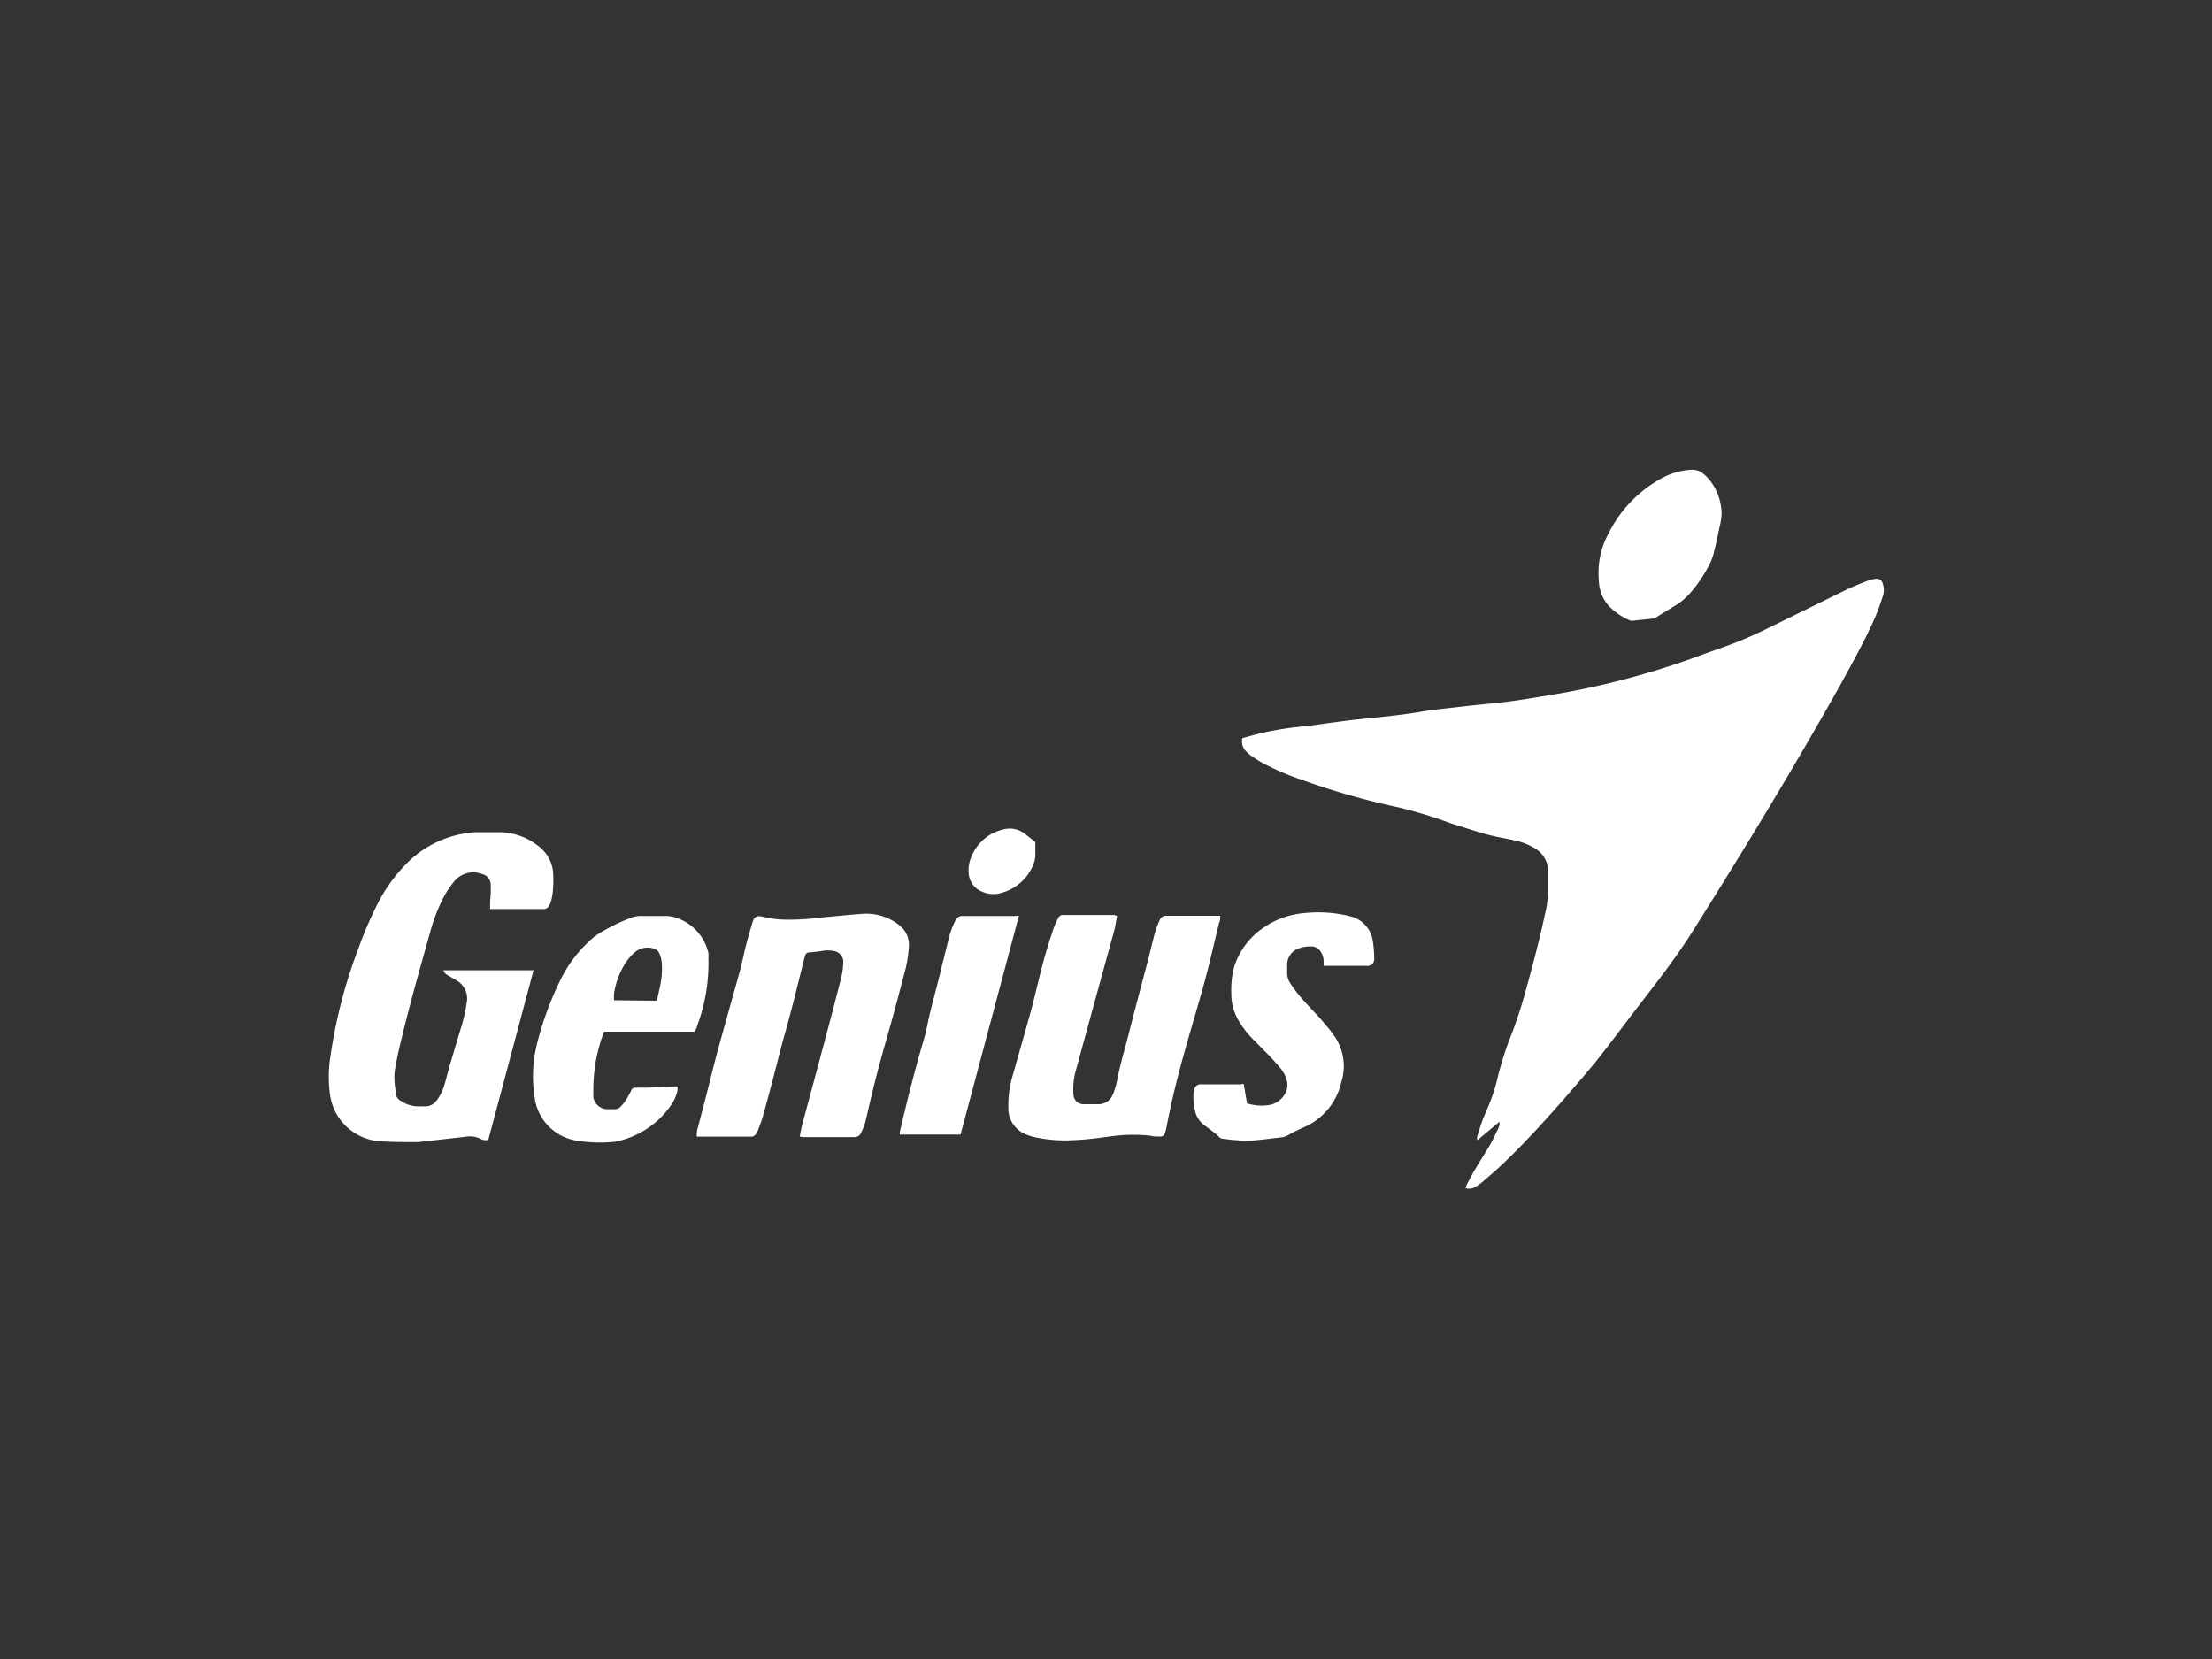
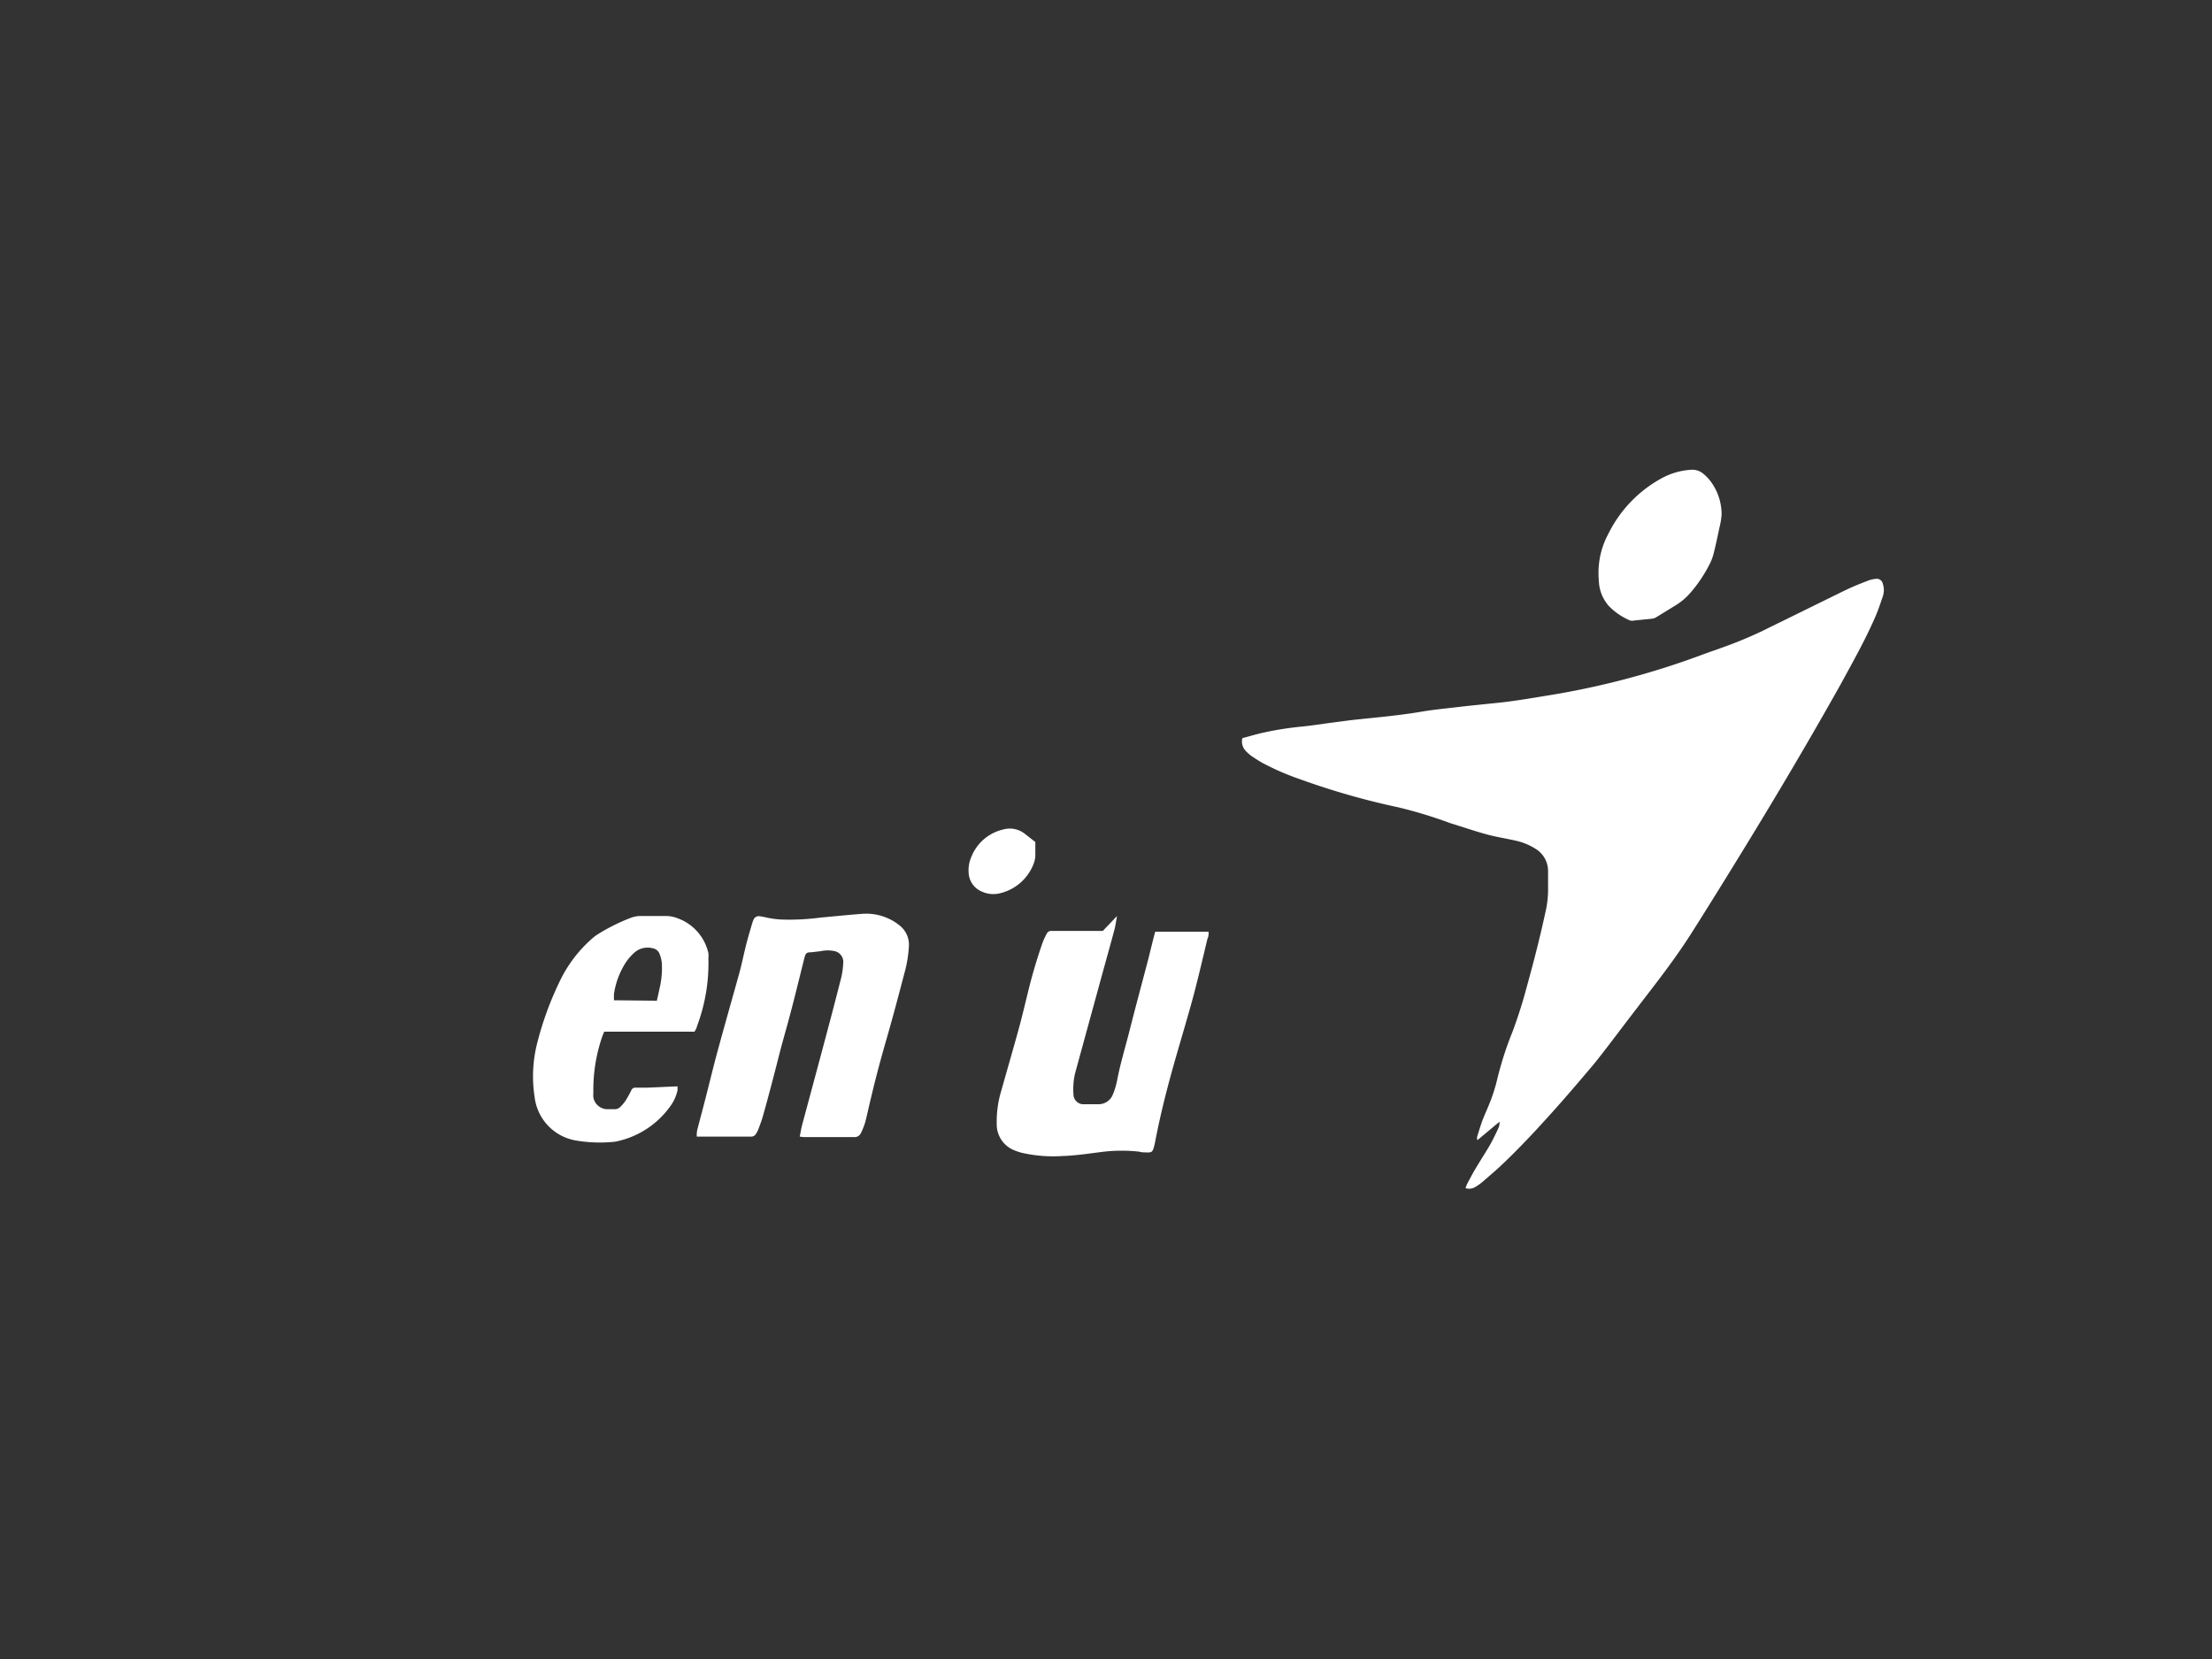
<svg xmlns="http://www.w3.org/2000/svg" id="Capa_1" data-name="Capa 1" viewBox="0 0 200 150">
  <rect x="0" y="0" width="200" height="150" fill="#333333" stroke="none" />
  <defs>
    <style>.cls-1{fill:#fff;}</style>
  </defs>
  <title>1</title>
  <path class="cls-1" d="M112.33,66.74c.65-.17,1.3-.37,2-.52a29.13,29.13,0,0,1,3.52-.54c.86-.09,1.71-.23,2.57-.34s1.54-.21,2.31-.29c1.91-.2,3.82-.37,5.72-.69,1.08-.19,2.18-.29,3.27-.42s2.32-.25,3.48-.37c1.54-.15,3.06-.41,4.58-.66a73.28,73.28,0,0,0,13.85-3.61c1.17-.44,2.36-.82,3.52-1.29,1-.4,2-.85,2.92-1.32,2.28-1.11,4.55-2.24,6.83-3.35.64-.31,1.3-.57,2-.84a2.49,2.49,0,0,1,.69-.16.55.55,0,0,1,.64.42,1.78,1.78,0,0,1,0,1.18c-.22.65-.44,1.31-.72,1.94-.91,2.07-2,4-3.09,6-2.8,5-5.76,10-8.77,14.91-1.54,2.51-3.08,5-4.67,7.51s-3.28,4.63-5,6.88c-1.25,1.62-2.46,3.26-3.73,4.86-1,1.2-2,2.36-3,3.51-1.77,2-3.59,4-5.53,5.83-.55.52-1.13,1-1.7,1.5a4.55,4.55,0,0,1-.58.41,1.07,1.07,0,0,1-.93.14,2.66,2.66,0,0,1,.13-.36c.25-.47.49-.94.76-1.39.42-.71.88-1.41,1.3-2.13.28-.49.52-1,.77-1.53a1.22,1.22,0,0,0,.11-.6l-2,1.67a.59.59,0,0,1,0-.39c.14-.45.28-.91.44-1.35s.34-.82.51-1.23a15.56,15.56,0,0,0,.86-2.61,30.42,30.42,0,0,1,1.34-4.16,42.46,42.46,0,0,0,1.3-4.07c.62-2.24,1.2-4.48,1.69-6.75a9.07,9.07,0,0,0,.25-2.28c0-.5,0-1,0-1.49a2.35,2.35,0,0,0-1.11-2A5.62,5.62,0,0,0,137,76c-.87-.2-1.76-.33-2.62-.57-1.09-.3-2.16-.67-3.24-1A41,41,0,0,0,126.45,73a67.51,67.51,0,0,1-8.92-2.55,23.45,23.45,0,0,1-3.27-1.41c-.38-.2-.74-.44-1.1-.68a3.72,3.72,0,0,1-.51-.45A1.23,1.23,0,0,1,112.33,66.74Z" />
-   <path class="cls-1" d="M40.08,87.73h8.16l-4.09,15.33a.94.94,0,0,1-.7-.09,2.18,2.18,0,0,0-1.36-.19l-4.25.48h-.16c-1.1,0-2.21,0-3.3-.07a4.9,4.9,0,0,1-4.56-4.35,11.74,11.74,0,0,1,0-2.94,46,46,0,0,1,2.65-10.32A33.83,33.83,0,0,1,34,82a14.48,14.48,0,0,1,2.72-3.88,9.55,9.55,0,0,1,5.47-2.79,6.32,6.32,0,0,1,.81-.08c.77,0,1.53,0,2.3,0a5.68,5.68,0,0,1,3.35,1.23A3.34,3.34,0,0,1,50,78.77a10.32,10.32,0,0,1,0,1.65,5.79,5.79,0,0,1-.16,1,1.85,1.85,0,0,1-.18.45.56.56,0,0,1-.55.32h-4.8c0-.42,0-.81.05-1.19a8.86,8.86,0,0,0,0-1.1,1,1,0,0,0-.76-.87,2.22,2.22,0,0,0-2.53.66,8.71,8.71,0,0,0-.86,1.25,15.85,15.85,0,0,0-1.35,3.46c-1,3.54-2,7.08-2.83,10.67-.13.59-.24,1.19-.34,1.78a5.88,5.88,0,0,0,.07,1.68.84.84,0,0,1,0,.16.9.9,0,0,0,.53.87,2.68,2.68,0,0,0,1.43.47h.65a1.24,1.24,0,0,0,1.1-.52,4.08,4.08,0,0,0,.57-1c.23-.64.38-1.3.57-2l1-3.35a15.54,15.54,0,0,0,.59-2.52,1.88,1.88,0,0,0-.93-2l-.75-.44A.85.85,0,0,1,40.08,87.73Z" />
-   <path class="cls-1" d="M101,82.82c-.09.44-.14.87-.25,1.29-.49,1.81-1,3.62-1.49,5.43-.69,2.51-1.37,5-2.06,7.52A6.44,6.44,0,0,0,97.06,99a.9.9,0,0,0,.84.84c.47,0,1,0,1.43,0a1.38,1.38,0,0,0,1.29-.88,6.66,6.66,0,0,0,.39-1.3c.29-1.53.75-3,1.13-4.52.52-2.05,1.07-4.09,1.61-6.14.24-.92.45-1.85.7-2.76a7.85,7.85,0,0,1,.41-1.05.61.61,0,0,1,.64-.39c1.49,0,3,0,4.47,0h.36c0,.23,0,.43-.1.62-.43,1.76-.83,3.53-1.3,5.28-.61,2.25-1.3,4.48-1.92,6.72s-1.12,4.3-1.54,6.49a4.09,4.09,0,0,1-.12.47c-.1.32-.21.39-.55.38s-.49,0-.74-.07a14.43,14.43,0,0,0-3.2,0c-1.23.15-2.47.35-3.7.39a12.8,12.8,0,0,1-3.73-.29,5.27,5.27,0,0,1-.58-.19,2.52,2.52,0,0,1-1.68-2.45,9.57,9.57,0,0,1,.42-3c.53-1.89,1.08-3.78,1.6-5.67.39-1.44.71-2.89,1.09-4.33.29-1.09.63-2.18,1-3.26a6.92,6.92,0,0,1,.41-.91.44.44,0,0,1,.44-.25h4.63Z" />
+   <path class="cls-1" d="M101,82.82c-.09.44-.14.87-.25,1.29-.49,1.81-1,3.62-1.49,5.43-.69,2.51-1.37,5-2.06,7.52A6.44,6.44,0,0,0,97.06,99a.9.9,0,0,0,.84.84c.47,0,1,0,1.43,0a1.38,1.38,0,0,0,1.29-.88,6.66,6.66,0,0,0,.39-1.3c.29-1.53.75-3,1.13-4.52.52-2.05,1.07-4.09,1.61-6.14.24-.92.45-1.85.7-2.76c1.49,0,3,0,4.47,0h.36c0,.23,0,.43-.1.62-.43,1.76-.83,3.53-1.3,5.28-.61,2.25-1.3,4.48-1.92,6.72s-1.12,4.3-1.54,6.49a4.09,4.09,0,0,1-.12.47c-.1.32-.21.39-.55.38s-.49,0-.74-.07a14.43,14.43,0,0,0-3.2,0c-1.23.15-2.47.35-3.7.39a12.8,12.8,0,0,1-3.73-.29,5.27,5.27,0,0,1-.58-.19,2.52,2.52,0,0,1-1.68-2.45,9.57,9.57,0,0,1,.42-3c.53-1.89,1.08-3.78,1.6-5.67.39-1.44.71-2.89,1.09-4.33.29-1.09.63-2.18,1-3.26a6.92,6.92,0,0,1,.41-.91.44.44,0,0,1,.44-.25h4.63Z" />
  <path class="cls-1" d="M72.31,102.77c.07-.36.12-.67.2-1,.78-2.9,1.56-5.79,2.33-8.69q.63-2.36,1.23-4.73a6.94,6.94,0,0,0,.17-1.25A1,1,0,0,0,75.47,86,2.91,2.91,0,0,0,74.22,86l-.87.1c-.44,0-.51.09-.62.52-.39,1.54-.76,3.08-1.16,4.61-.35,1.36-.75,2.7-1.1,4.06C70,97.14,69.52,99,69,100.84c-.12.45-.29.88-.45,1.31a2.15,2.15,0,0,1-.2.37.49.49,0,0,1-.45.25H63a2.38,2.38,0,0,1,.1-.83c.26-1,.53-2,.8-3.07.36-1.41.7-2.83,1.09-4.23.61-2.24,1.25-4.47,1.87-6.71.23-.85.4-1.72.62-2.58.17-.65.36-1.29.55-1.93a1.58,1.58,0,0,1,.08-.21.51.51,0,0,1,.61-.36,4.06,4.06,0,0,1,.54.1,8.1,8.1,0,0,0,1.41.19,21.29,21.29,0,0,0,3.55-.18c1.23-.11,2.45-.24,3.68-.33a4.78,4.78,0,0,1,2.49.45,4.45,4.45,0,0,1,1,.64,2.2,2.2,0,0,1,.79,1.81A11.13,11.13,0,0,1,81.77,88c-.5,1.91-1,3.81-1.55,5.72s-1,3.56-1.42,5.35c-.2.78-.36,1.58-.56,2.36a6.31,6.31,0,0,1-.39,1,.63.63,0,0,1-.65.38c-1.51,0-3,0-4.54,0Z" />
  <path class="cls-1" d="M62.79,93.28H54.63c-.06.16-.13.3-.18.45a14.72,14.72,0,0,0-.8,5.06,2.72,2.72,0,0,0,0,.45,1.31,1.31,0,0,0,1.2,1.05c.25,0,.5,0,.74,0a.71.71,0,0,0,.52-.23,3.8,3.8,0,0,0,.47-.57,9.91,9.91,0,0,0,.5-.91.38.38,0,0,1,.37-.24c.38,0,.76,0,1.13,0l2.49-.11h.19c0,.13,0,.24,0,.35a3.85,3.85,0,0,1-.69,1.49,8,8,0,0,1-4.77,3.12,2.4,2.4,0,0,1-.42.06,12.75,12.75,0,0,1-3.36-.14,4.52,4.52,0,0,1-3.68-3.91,12.17,12.17,0,0,1,.26-5,29.1,29.1,0,0,1,1.95-5.35,12,12,0,0,1,3-4,3.92,3.92,0,0,1,.38-.3A17,17,0,0,1,57,83a2.54,2.54,0,0,1,1-.18c.71,0,1.43,0,2.14,0a2.91,2.91,0,0,1,1.11.2,4.37,4.37,0,0,1,2.8,3.16,2.12,2.12,0,0,1,0,.45A16.19,16.19,0,0,1,63,92.84c0,.11-.09.22-.14.33A1,1,0,0,1,62.79,93.28Zm-3.4-2.8c.07-.32.15-.65.22-1a8.09,8.09,0,0,0,.23-2.41,3.11,3.11,0,0,0-.2-.81.8.8,0,0,0-.62-.52,1.81,1.81,0,0,0-1.64.37,4.93,4.93,0,0,0-.75.84,7.17,7.17,0,0,0-1.12,2.94c0,.18,0,.36,0,.55Z" />
-   <path class="cls-1" d="M112.45,98l.3,1.76a4.41,4.41,0,0,0,2,.15,2,2,0,0,0,1.51-1.16,1.51,1.51,0,0,0,.08-1.07,2.78,2.78,0,0,0-.58-1.11c-.34-.41-.69-.8-1.06-1.18s-1-1-1.48-1.5a8.5,8.5,0,0,1-1.2-1.56,4.8,4.8,0,0,1-.69-2.53,8.22,8.22,0,0,1,.23-2.28,6.66,6.66,0,0,1,2.62-3.6,7.54,7.54,0,0,1,3.63-1.35,11.77,11.77,0,0,1,4.12.24l.19.05a2.66,2.66,0,0,1,2,2.2,9.73,9.73,0,0,1,.13,1.58.61.61,0,0,1-.65.69c-1.27,0-2.55,0-3.82,0l-.1,0c0-.13,0-.27,0-.42a1.55,1.55,0,0,0-.25-.83,1,1,0,0,0-.91-.51,2.93,2.93,0,0,0-1.14.2,1.55,1.55,0,0,0-1,1.46c0,.25,0,.5,0,.75a1.65,1.65,0,0,0,.28.92,13.92,13.92,0,0,0,.91,1.22c.48.57,1,1.1,1.51,1.65s.75.86,1.12,1.3c.09.11.17.23.25.34a4.75,4.75,0,0,1,.83,4.41,5.82,5.82,0,0,1-3.41,4.11l-.5.23c-.29.14-.59.28-.86.45a1.59,1.59,0,0,1-.7.23c-.89.1-1.78.22-2.67.29a10.07,10.07,0,0,1-1.42-.05c-.37,0-.73-.08-1.1-.11a.56.56,0,0,1-.42-.2,3.68,3.68,0,0,0-.54-.46c-.27-.21-.56-.41-.83-.62a2.23,2.23,0,0,1-.79-1.3,5.32,5.32,0,0,1-.13-1.45,2,2,0,0,1,.06-.38.59.59,0,0,1,.67-.52c1.17,0,2.33,0,3.5,0Z" />
-   <path class="cls-1" d="M92.13,82.79l-5.28,19.79H81.36c0-.08,0-.16,0-.24.65-2.82,1.36-5.62,2.18-8.39.25-.85.38-1.73.6-2.58.33-1.32.69-2.63,1-3.95.26-1,.49-2,.76-3a8.13,8.13,0,0,1,.47-1.17.69.69,0,0,1,.72-.43c1.53,0,3.07,0,4.6,0Z" />
  <path class="cls-1" d="M144.53,51.82a7.37,7.37,0,0,1,.89-3.55,11.51,11.51,0,0,1,4.77-5,6.32,6.32,0,0,1,2.65-.79,1.55,1.55,0,0,1,1.15.34,4.1,4.1,0,0,1,.67.69,5,5,0,0,1,1,3,6.55,6.55,0,0,1-.2,1.21c-.15.71-.29,1.41-.47,2.12a5,5,0,0,1-.33,1,12.6,12.6,0,0,1-1.92,2.87,5.67,5.67,0,0,1-1.3,1.06l-1.71,1.05a.94.94,0,0,1-.36.12l-1.58.16a.86.86,0,0,1-.41,0,5.85,5.85,0,0,1-1.91-1.3,3.65,3.65,0,0,1-.87-1.85A10.63,10.63,0,0,1,144.53,51.82Z" />
  <path class="cls-1" d="M93.61,76.13c0,.41,0,.85,0,1.28a2.4,2.4,0,0,1-.19.78,4.32,4.32,0,0,1-2.94,2.56,2.49,2.49,0,0,1-1.71-.14,1.92,1.92,0,0,1-1.19-1.74,2.88,2.88,0,0,1,.22-1.33A4.08,4.08,0,0,1,90.7,75a2.2,2.2,0,0,1,2,.42Z" />
</svg>